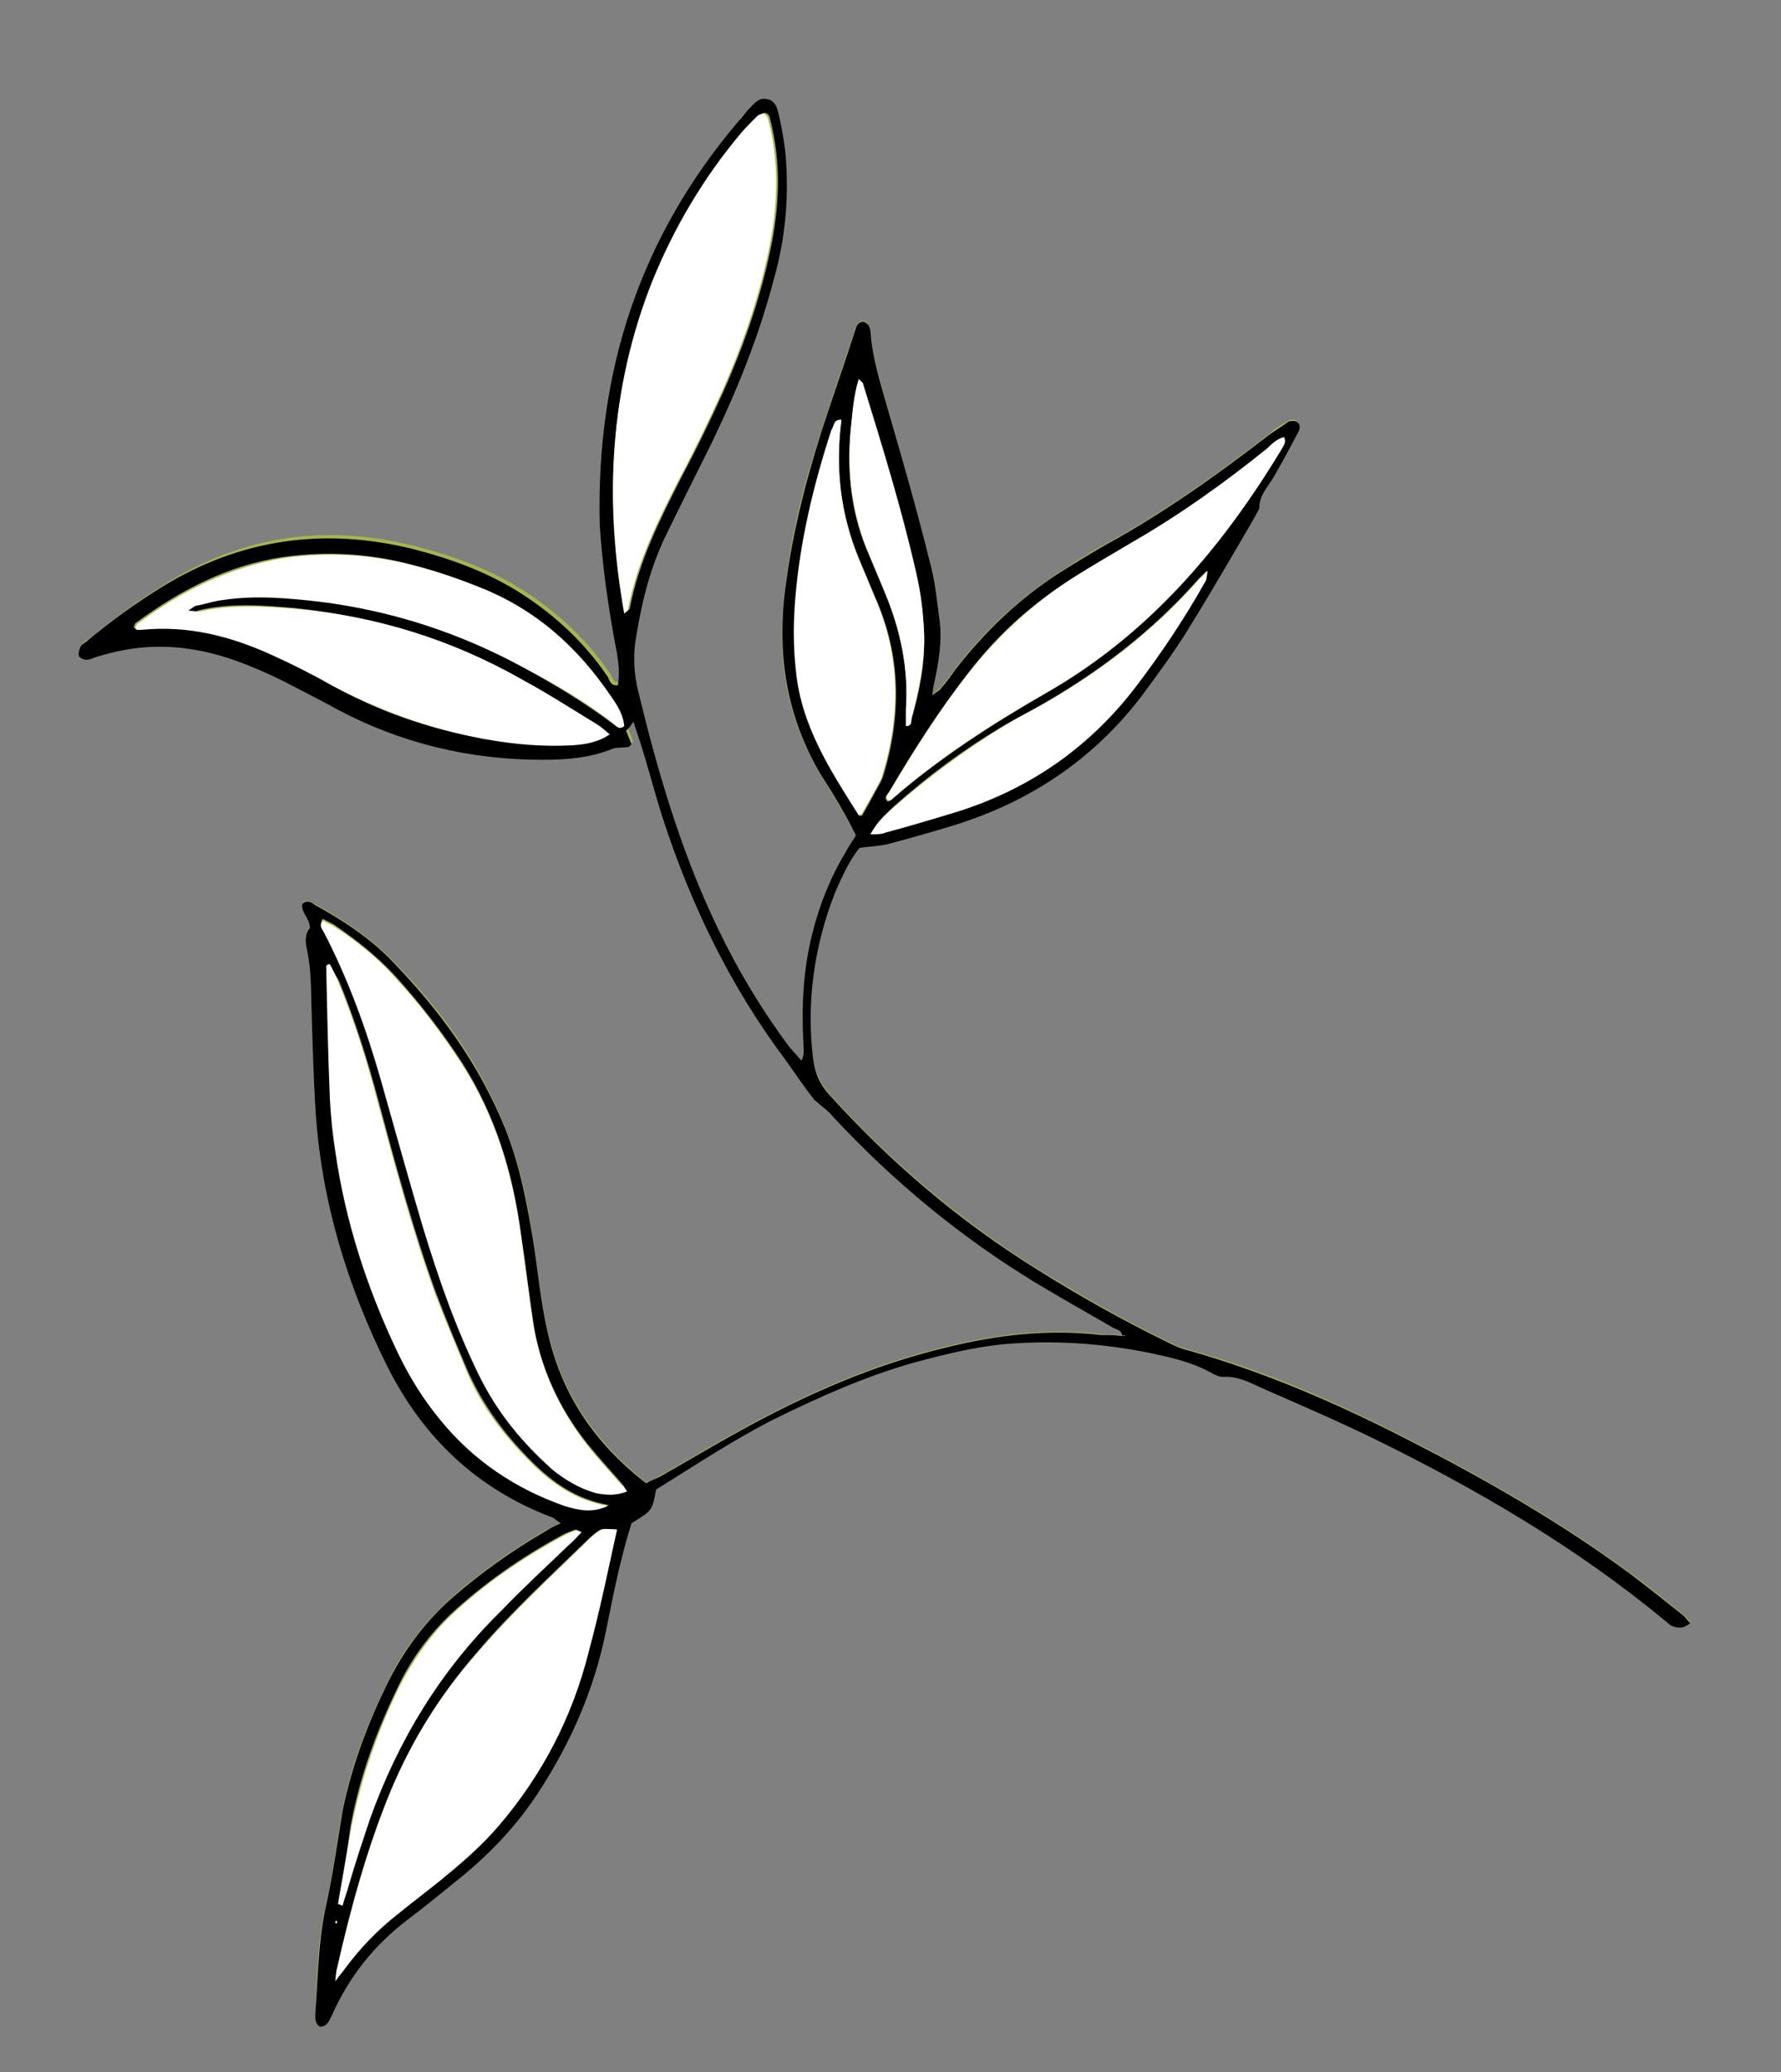
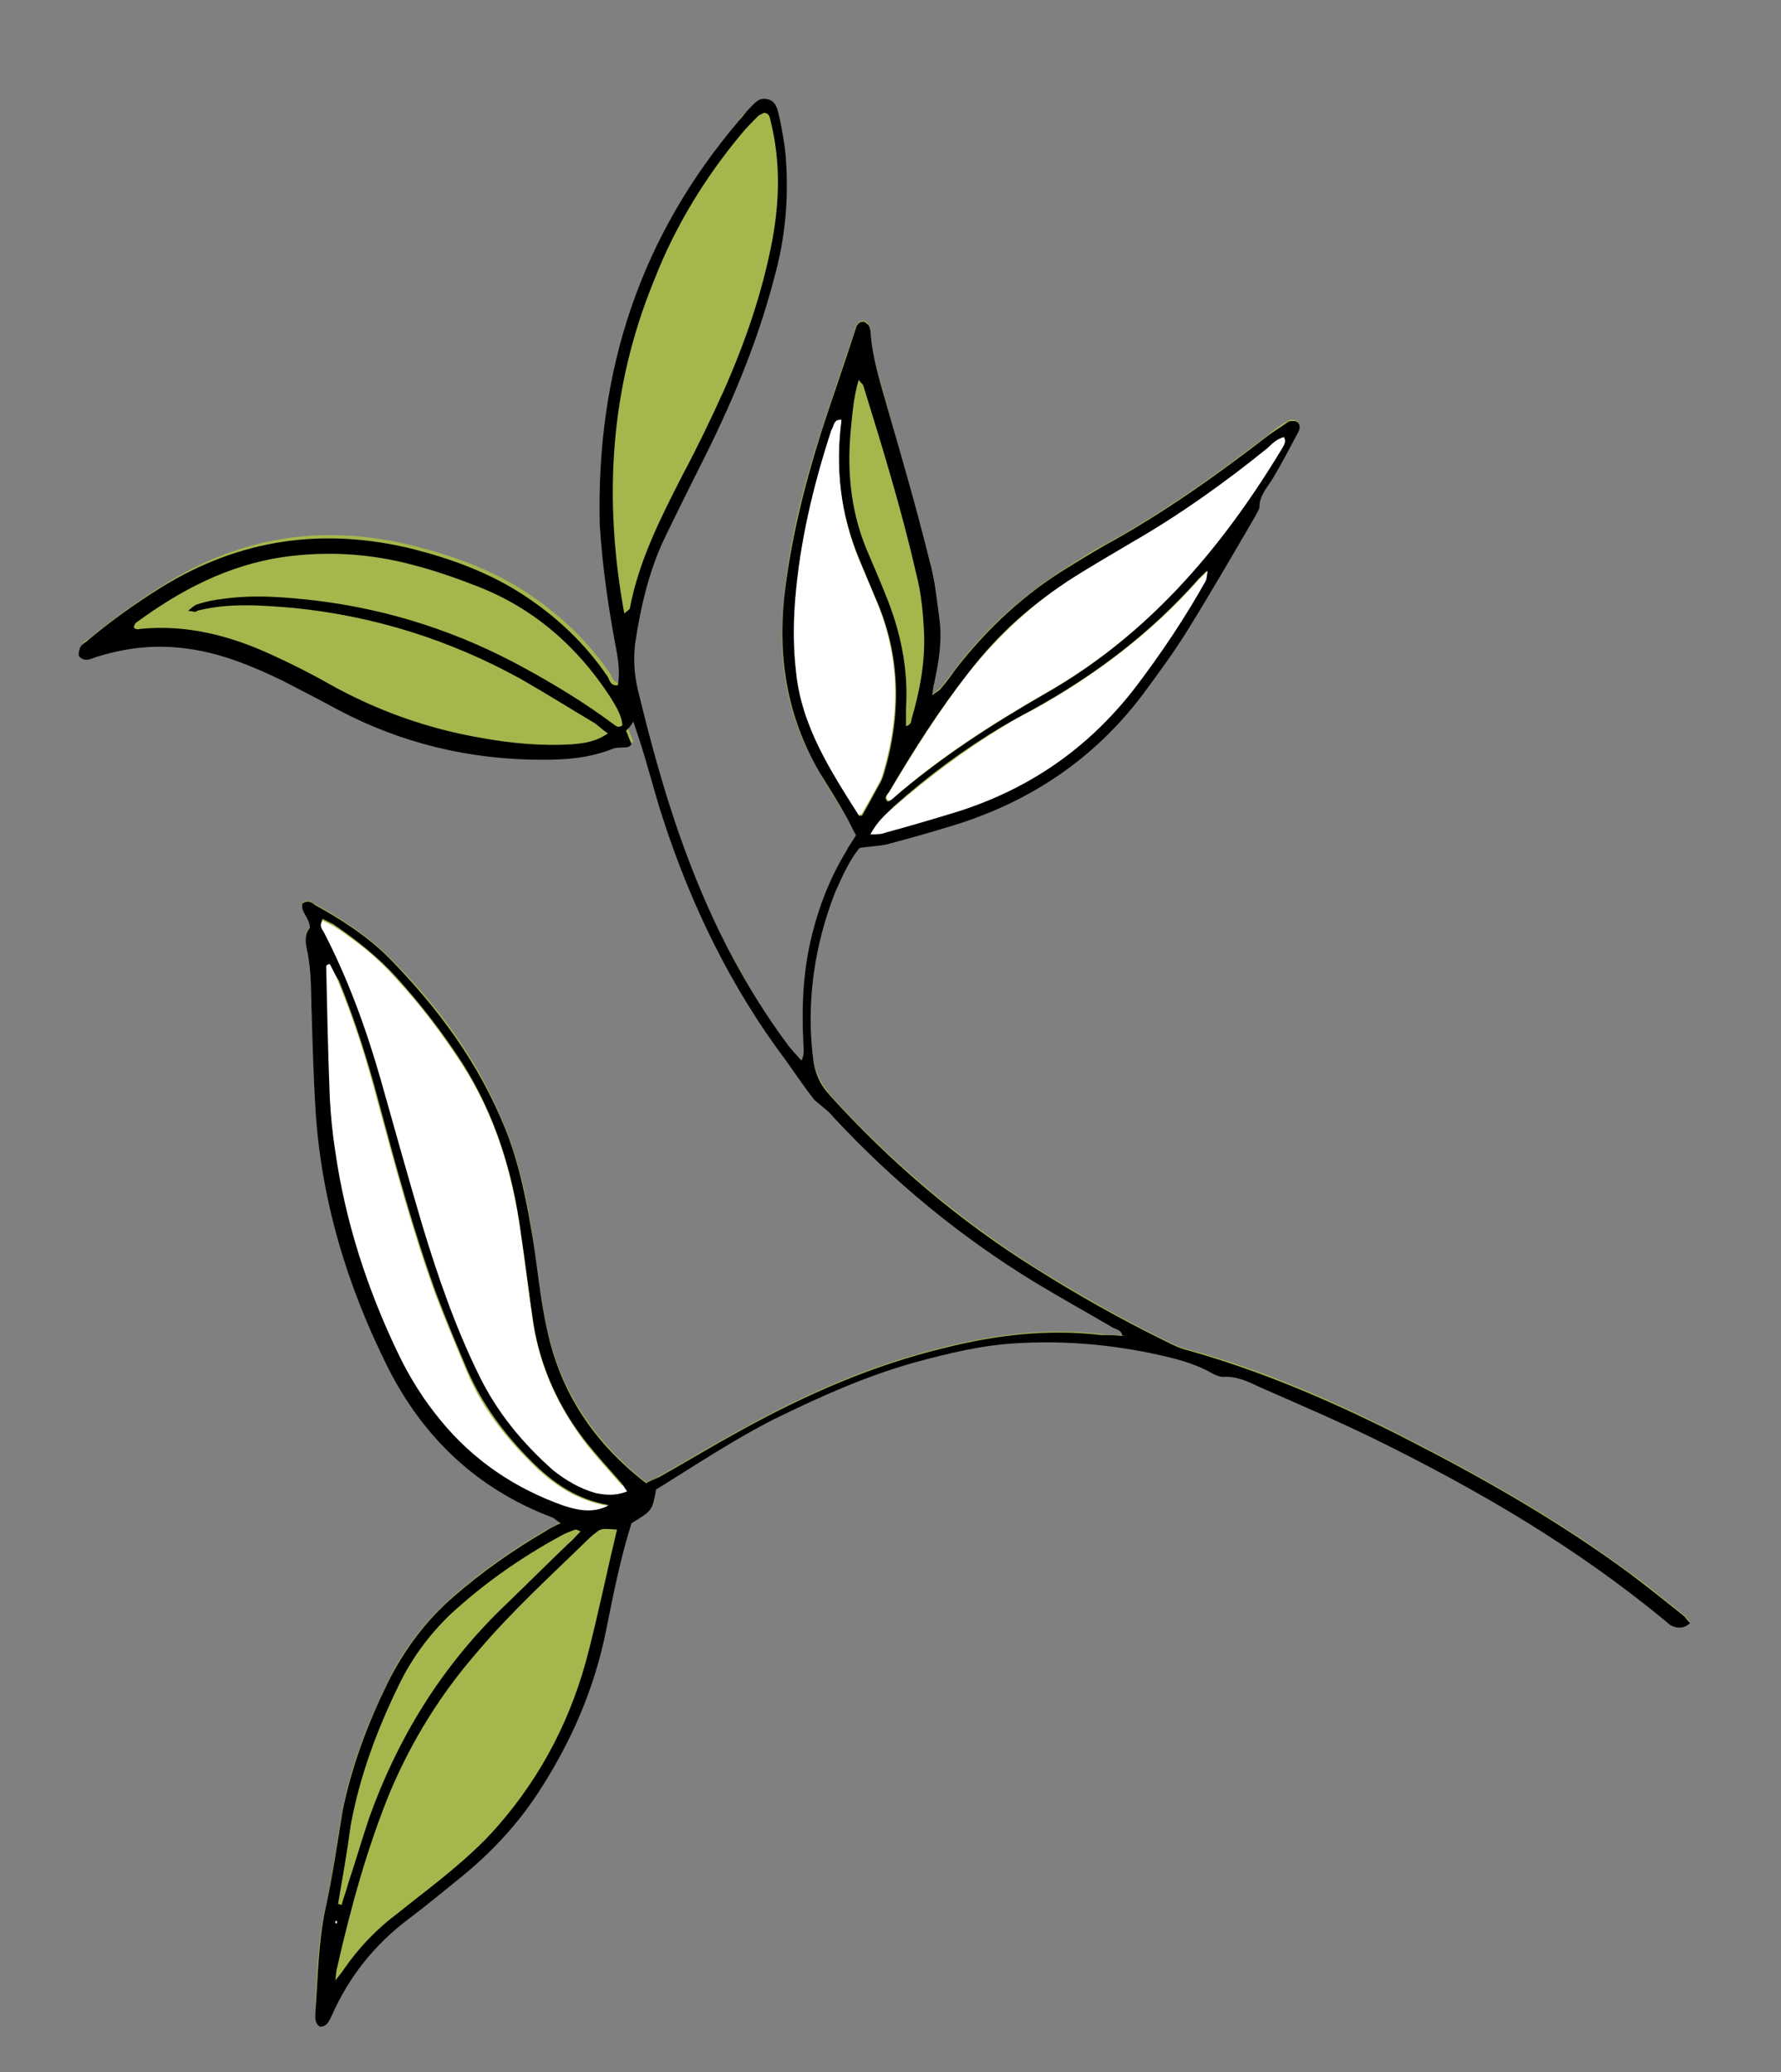
<svg xmlns="http://www.w3.org/2000/svg" version="1.1" id="Layer_1" x="0px" y="0px" viewBox="0 0 196 228" style="enable-background:new 0 0 196 228;" xml:space="preserve">
  <rect x="0" y="0" width="196" height="228" fill="#808080" stroke="none" />
  <style type="text/css">
	.st0{fill:#A6B64D;}
	.st1{fill:#FFFFFF;}
</style>
  <g>
    <path class="st0" d="M123.6,146.9c-0.8,0-1.6,0-2.4-0.1c-5.8-0.7-11.5,0-17.2,1.4c-7.9,1.9-15.2,5.1-22.3,9   c-3.1,1.7-6.1,3.5-9.1,5.2c-0.5,0.3-1,0.5-1.5,0.7c-5.6-4.4-9.4-10-10.9-16.9c-0.7-3.2-1-6.4-1.5-9.6c-0.6-4.3-1.5-8.5-3.1-12.5   c-2.8-7.2-7.3-13.4-12.8-18.8c-2.4-2.4-5.2-4.2-8.1-5.8c-0.4-0.2-0.8-0.6-1.4-0.2c-0.3,1,0.8,1.7,0.8,2.7c-0.6,0.7-0.5,1.6-0.3,2.5   c0.5,2.3,0.4,4.7,0.5,7c0.1,3.4,0.2,6.8,0.4,10.2c0.6,10.1,3.5,19.6,8,28.7c3.9,7.7,9.8,13.3,17.9,16.4c0.3,0.1,0.6,0.4,1.1,0.7   c-0.7,0.4-1.2,0.7-1.7,0.9c-3.6,2.1-7,4.5-10.1,7.2c-3,2.7-5.5,5.8-7.2,9.4c-2.2,4.6-4.1,9.2-5,14.2c-0.7,3.6-1.1,7.2-1.9,10.8   c-0.9,3.8-0.9,7.6-1.1,11.4c0,0.6-0.1,1.2,0.5,1.5c0.8,0,1.1-0.6,1.3-1.2c1.9-4.3,4.7-7.7,8.4-10.6c2-1.5,4-3.1,5.9-4.7   c3.2-2.6,6-5.7,8.4-9.2c3.6-5.5,6.2-11.4,7.5-17.9c0.8-4,1.6-7.9,2.8-11.8c2.4-1.4,2.4-1.4,2.7-3.7c4.2-2.7,8.4-5.5,12.9-7.7   c5-2.5,10.1-4.8,15.6-6.3c3.7-1,7.4-1.9,11.2-2.1c5-0.3,9.9,0.1,14.8,1.1c2.2,0.4,4.5,0.9,6.5,2.1c0.4,0.2,0.9,0.5,1.4,0.5   c1.5-0.1,2.9,0.6,4.2,1.2c4.2,1.8,8.4,3.6,12.4,5.6c11.3,5.6,22.2,11.9,32,20c0.2,0.2,0.5,0.5,0.8,0.6c0.7,0.3,1.4,0.3,2-0.3   c-0.3-0.4-0.5-0.6-0.7-0.8c-2-1.6-3.9-3.2-6-4.7c-7.6-5.6-15.8-10.3-24.2-14.6c-7.8-4-15.8-7.6-24.3-9.9c-0.9-0.2-1.7-0.6-2.5-1   c-4.9-2.4-9.6-5.1-14.3-8c-8.4-5.3-16-11.7-22.7-19.1c-1-1.2-1.6-2.4-1.8-3.9c-0.8-6.3,0-12.5,2.4-18.4c0.7-1.8,1.6-3.5,2.7-4.9   c1.3-0.2,2.4-0.3,3.4-0.5c2.4-0.6,4.7-1.2,7-2c8.4-2.6,15.4-7.2,20.7-14.3c1.7-2.3,3.4-4.6,4.9-7c2.6-4.2,5.1-8.5,7.6-12.8   c0.2-0.3,0.4-0.6,0.4-0.9c0-1.3,0.9-2.2,1.5-3.2c1-1.7,1.9-3.4,2.8-5.1c0.2-0.4,0.2-0.8-0.2-1.1c-0.2-0.1-0.7-0.2-0.9,0   c-0.8,0.4-1.5,0.9-2.2,1.5c-5.7,4.4-11.6,8.6-18,12.1c-1.4,0.7-2.7,1.6-4,2.4c-4.8,3-9,6.7-12.4,11.2c-0.5,0.7-1.1,1.4-1.6,2.1   c-0.2,0.2-0.5,0.4-1,0.8c0.1-0.7,0.1-1,0.2-1.3c0.5-2.3,0.9-4.6,0.6-7c-0.3-2.2-0.5-4.4-1.1-6.5c-1.5-5.6-3-11.1-4.6-16.7   c-0.8-2.8-1.7-5.6-1.9-8.5c0-0.2-0.1-0.5-0.2-0.7c-0.1-0.2-0.4-0.4-0.6-0.4c-0.2,0-0.5,0.1-0.6,0.3c-0.2,0.2-0.2,0.4-0.3,0.7   c-1.3,3.7-2.5,7.4-3.7,11.1c-2,6-3.5,12-4.1,18.3C85.5,72.6,86.6,79,90.2,85c0.9,1.6,1.9,3.2,2.9,4.8c0.4,0.7,0.7,1.4,1.1,2.1   c-0.4,0.7-0.7,1.2-1.1,1.8c-1.7,2.8-2.9,5.8-3.7,9c-1,3.9-1.2,7.9-1,11.9c0,0.6,0.2,1.2-0.2,2.1c-0.6-0.7-1-1.1-1.4-1.6   c-3.2-4.3-5.9-9-8.2-13.8c-3.8-8.1-6.3-16.7-8.4-25.4c-0.4-1.7-0.5-3.4-0.3-5.1c0.6-4,1.4-7.8,3.2-11.5c1.2-2.6,2.6-5.3,3.9-7.9   c3.4-6.7,6.3-13.5,8.2-20.8c1.1-4.3,1.6-8.6,1.3-13c-0.1-1.5-0.4-3.1-0.7-4.6c-0.2-0.8-0.3-1.9-1.4-2.1c-0.9-0.2-1.5,0.6-2,1.1   c-0.4,0.4-0.8,0.8-1.1,1.3C70.5,26,65.6,40.7,66.3,57.4c0.2,4.8,0.9,9.5,1.9,14.2c0.2,1.2,0.3,2.3,0.1,3.5   c-0.8,0.1-0.9-0.5-1.1-0.9c-2.5-3.7-5.7-6.7-9.4-9.1c-3.7-2.4-7.8-3.9-12.1-5c-9.8-2.5-19-1.2-27.6,4.2c-2.9,1.8-5.7,3.8-8.3,6   C9.4,70.5,9.1,70.7,9,71c-0.1,0.3-0.2,0.7-0.1,0.9c0.1,0.2,0.5,0.4,0.8,0.4c0.5,0,0.9-0.2,1.4-0.4c3.2-1,6.5-1.3,9.9-0.8   c3.7,0.6,7,1.9,10.3,3.5c2,1,4,2.1,6.1,3.2c7,3.8,14.5,5.5,22.5,5.5c2.6,0,5.2-0.2,7.7-1.2c0.5-0.2,1.1-0.1,1.7-0.2   c0.1,0,0.2-0.2,0.4-0.3c-0.2-0.5-0.4-1-0.6-1.5c0.2-0.3,0.4-0.6,0.8-1c0.3,0.9,0.5,1.5,0.7,2.1c0.8,2.8,1.6,5.6,2.5,8.4   c3.1,9.7,7.5,18.7,13.6,26.8c1.1,1.4,2.1,2.9,3.1,4.3c0.2,0.3,0.5,0.4,0.7,0.6c0.5,0.4,1,0.9,1.4,1.3c6.6,7.1,13.9,13.2,22.2,18.2   c2.8,1.7,5.8,3.3,8.6,5C122.9,146.3,123.5,146.3,123.6,146.9C123.5,147,123.6,146.9,123.6,146.9z" />
    <path d="M123.5,147c0-0.6-0.6-0.7-1-0.9c-2.9-1.7-5.8-3.3-8.6-5c-8.2-5-15.6-11.1-22.2-18.2c-0.4-0.5-0.9-0.9-1.4-1.3   c-0.2-0.2-0.5-0.4-0.7-0.6c-1.1-1.4-2.1-2.9-3.1-4.3c-6.1-8.1-10.5-17.2-13.6-26.8c-0.9-2.8-1.6-5.6-2.5-8.4   c-0.2-0.6-0.4-1.2-0.7-2.1c-0.3,0.5-0.5,0.7-0.8,1c0.2,0.5,0.4,1,0.6,1.5c-0.2,0.2-0.3,0.3-0.4,0.3c-0.6,0.1-1.2,0-1.7,0.2   c-2.5,1-5,1.2-7.7,1.2c-8,0-15.5-1.8-22.5-5.5c-2-1.1-4-2.1-6.1-3.2c-3.3-1.6-6.7-3-10.3-3.5c-3.4-0.5-6.6-0.2-9.9,0.8   c-0.5,0.1-0.9,0.4-1.4,0.4c-0.3,0-0.7-0.2-0.8-0.4c-0.1-0.2,0-0.6,0.1-0.9c0.1-0.3,0.4-0.5,0.7-0.7c2.6-2.2,5.4-4.2,8.3-6   c8.6-5.3,17.8-6.6,27.6-4.2c4.3,1.1,8.4,2.6,12.1,5c3.7,2.4,6.9,5.4,9.4,9.1c0.2,0.4,0.3,1,1.1,0.9c0.2-1.2,0.1-2.3-0.1-3.5   c-0.9-4.7-1.6-9.4-1.9-14.2C65.6,40.7,70.5,26,81.3,13.3c0.4-0.4,0.7-0.9,1.1-1.3c0.6-0.6,1.1-1.3,2-1.1c1.1,0.2,1.2,1.3,1.4,2.1   c0.3,1.5,0.6,3,0.7,4.6c0.3,4.4-0.1,8.7-1.3,13c-1.9,7.3-4.8,14.1-8.2,20.8c-1.3,2.6-2.6,5.2-3.9,7.9c-1.7,3.6-2.6,7.5-3.2,11.5   c-0.2,1.7-0.1,3.4,0.3,5.1c2.1,8.7,4.6,17.3,8.4,25.4c2.3,4.9,5,9.5,8.2,13.8c0.4,0.5,0.8,0.9,1.4,1.6c0.4-0.8,0.2-1.5,0.2-2.1   c-0.2-4,0-8,1-11.9c0.8-3.2,2-6.2,3.7-9c0.3-0.6,0.7-1.1,1.1-1.8c-0.4-0.7-0.7-1.4-1.1-2.1c-0.9-1.6-1.9-3.2-2.9-4.8   c-3.5-6-4.6-12.4-3.9-19.2c0.7-6.3,2.2-12.3,4.1-18.3c1.2-3.7,2.5-7.4,3.7-11.1c0.1-0.2,0.1-0.5,0.3-0.7c0.1-0.2,0.4-0.3,0.6-0.3   c0.2,0,0.4,0.2,0.6,0.4c0.1,0.2,0.2,0.5,0.2,0.7c0.2,2.9,1.1,5.7,1.9,8.5c1.6,5.5,3.2,11.1,4.6,16.7c0.6,2.1,0.8,4.3,1.1,6.5   c0.3,2.4-0.1,4.7-0.6,7c-0.1,0.3-0.1,0.6-0.2,1.3c0.5-0.4,0.8-0.5,1-0.8c0.6-0.7,1.1-1.4,1.6-2.1c3.5-4.5,7.6-8.3,12.4-11.2   c1.3-0.8,2.6-1.6,4-2.4c6.4-3.5,12.3-7.7,18-12.1c0.7-0.5,1.5-1,2.2-1.5c0.2-0.1,0.7-0.1,0.9,0c0.4,0.2,0.4,0.7,0.2,1.1   c-0.9,1.7-1.8,3.4-2.8,5.1c-0.6,1-1.5,1.9-1.5,3.2c0,0.3-0.3,0.6-0.4,0.9c-2.5,4.3-5,8.6-7.6,12.8c-1.5,2.4-3.2,4.7-4.9,7   c-5.3,7-12.3,11.7-20.7,14.3c-2.3,0.7-4.7,1.4-7,2c-1,0.3-2.1,0.3-3.4,0.5c-1.1,1.3-1.9,3.1-2.7,4.9c-2.3,5.9-3.2,12.1-2.4,18.4   c0.2,1.5,0.7,2.7,1.8,3.9c6.7,7.4,14.2,13.8,22.7,19.1c4.6,2.9,9.4,5.6,14.3,8c0.8,0.4,1.6,0.8,2.5,1c8.5,2.4,16.5,5.9,24.3,9.9   c8.4,4.3,16.6,9,24.2,14.6c2,1.5,4,3.1,6,4.7c0.2,0.2,0.4,0.5,0.7,0.8c-0.7,0.6-1.3,0.6-2,0.3c-0.3-0.1-0.5-0.4-0.8-0.6   c-9.8-8.1-20.6-14.4-32-20c-4.1-2-8.3-3.8-12.4-5.6c-1.3-0.6-2.6-1.3-4.2-1.2c-0.4,0-0.9-0.2-1.4-0.5c-2-1.1-4.2-1.6-6.5-2.1   c-4.9-1-9.8-1.4-14.8-1.1c-3.8,0.2-7.5,1.1-11.2,2.1c-5.4,1.5-10.5,3.8-15.6,6.3c-4.5,2.3-8.7,5.1-12.9,7.7   c-0.4,2.3-0.4,2.3-2.7,3.7c-1.2,3.8-2,7.8-2.8,11.8c-1.3,6.5-3.9,12.4-7.5,17.9c-2.3,3.5-5.1,6.5-8.4,9.2c-2,1.6-3.9,3.2-5.9,4.7   c-3.7,2.8-6.5,6.3-8.4,10.6c-0.3,0.6-0.5,1.2-1.3,1.2c-0.6-0.4-0.5-1-0.5-1.5c0.3-3.8,0.3-7.6,1.1-11.4c0.8-3.6,1.3-7.2,1.9-10.8   c1-5,2.8-9.7,5-14.2c1.8-3.6,4.2-6.8,7.2-9.4c3.1-2.7,6.5-5.1,10.1-7.2c0.5-0.3,1-0.6,1.7-0.9c-0.5-0.3-0.7-0.6-1.1-0.7   c-8.1-3.1-14-8.7-17.9-16.4c-4.5-9-7.4-18.5-8-28.7c-0.2-3.4-0.3-6.8-0.4-10.2c-0.1-2.4,0-4.7-0.5-7c-0.2-0.9-0.3-1.8,0.3-2.5   c0-1.1-1.1-1.8-0.8-2.7c0.6-0.4,1-0.1,1.4,0.2c2.9,1.6,5.7,3.4,8.1,5.8c5.4,5.5,9.9,11.6,12.8,18.8c1.6,4,2.4,8.2,3.1,12.5   c0.5,3.2,0.8,6.5,1.5,9.6c1.5,7,5.2,12.5,10.9,16.9c0.5-0.3,1.1-0.5,1.5-0.7c3-1.7,6-3.5,9.1-5.2c7.1-3.9,14.4-7.1,22.3-9   c5.6-1.4,11.3-2.1,17.2-1.4C121.9,146.9,122.7,146.9,123.5,147c0.2,0,0.3,0,0.4,0C123.8,147,123.6,147,123.5,147z M92.6,46.3   c-0.9-0.1-0.8,0.7-1,1.1c-2,6.1-3.5,12.4-4,18.8c-0.2,2.6-0.2,5.2,0.1,7.8c0.6,6,3.8,10.9,6.9,15.8c0.2-0.1,0.3,0,0.3-0.1   c0.7-1.2,1.3-2.4,2-3.6c0.1-0.2,0.2-0.5,0.3-0.7c2-6.6,2-13.1-0.8-19.5c-0.6-1.4-1.2-2.8-1.8-4.3C92.5,56.6,91.9,51.5,92.6,46.3   c0-0.1-0.1-0.3-0.1-0.3C92.5,46,92.6,46.1,92.6,46.3z M20.7,67.2c0.5-0.4,0.7-0.6,1-0.7c0.9-0.3,1.9-0.5,2.8-0.6   c3.5-0.5,7-0.2,10.4,0.2c8.1,1,15.7,3.5,22.8,7.4c3.3,1.8,6.6,3.8,9.7,6.1c0.3,0.2,0.6,0.6,1.1,0.2c-0.1-1.2-0.8-2.2-1.4-3.2   c-3.6-5.5-8.4-9.7-14.6-12.1c-2.3-0.9-4.6-1.7-6.9-2.3c-4.8-1.3-9.6-1.6-14.5-0.9c-6,0.9-11.2,3.6-16.1,7.2   c-0.2,0.1-0.2,0.4-0.3,0.5c0.1,0.1,0.2,0.2,0.2,0.2c0.2,0,0.3,0.1,0.5,0c5.1-0.5,9.8,0.7,14.4,2.8c2.2,1,4.4,2.1,6.5,3.3   c5.2,2.9,10.8,4.9,16.7,5.9c3.3,0.6,6.6,0.9,9.9,0.7c1.4-0.1,2.7-0.3,4-1.2c-0.6-0.4-1-0.8-1.4-1.1c-2.7-1.6-5.4-3.3-8.2-4.9   c-7.8-4.3-16.1-6.9-24.9-7.8c-3.6-0.3-7.1-0.6-10.7,0.3C21.6,67.4,21.3,67.3,20.7,67.2z M69,164.1c-0.3-0.4-0.4-0.7-0.6-0.9   c-1.3-1.5-2.6-2.9-3.8-4.4c-3.1-3.9-5.1-8.3-5.9-13.2c-0.5-3.4-0.9-6.8-1.4-10.1c-0.9-6.6-2.8-12.8-6.4-18.5   c-2.2-3.4-4.6-6.5-7.3-9.5c-2-2.2-4.4-4.1-6.9-5.8c-0.4-0.2-0.8-0.4-1.2-0.6c-0.3,0.6,0,0.9,0.1,1.2c2.7,5.2,4.7,10.7,6.3,16.3   c1.6,5.4,3,10.8,4.6,16.1c1.7,5.6,3.6,11.1,6.2,16.4c2,4.1,4.8,7.5,8.2,10.5c1.4,1.2,2.9,2.1,4.7,2.5   C66.6,164.5,67.7,164.6,69,164.1z M67.9,168.3c-1.5-0.1-1.6-0.1-2,0.1c-0.4,0.3-0.8,0.6-1.1,0.9c-4.2,4.1-8.5,8-12.3,12.5   c-4,4.6-7.1,9.6-9.5,15.2c-2.6,6.3-4.4,12.9-5.9,19.5c-0.1,0.3-0.1,0.7-0.2,1.4c0.6-0.7,0.8-1,1-1.3c1.6-2.3,3.6-4.4,5.9-6.1   c1.6-1.3,3.2-2.5,4.8-3.8c2.2-1.8,4.4-3.7,6.2-5.8c4.9-5.6,8.2-12.1,10-19.3C65.9,177.3,66.8,172.9,67.9,168.3z M68.7,67.5   c0.4-0.3,0.5-0.4,0.6-0.5c1-5.3,3.4-10,5.8-14.7c1.6-3,3.1-6.1,4.5-9.2c2.4-5.4,4.3-10.9,5.4-16.7c0.8-4.4,0.9-8.7-0.2-13.1   c-0.1-0.4-0.1-0.8-0.7-0.9c-0.2,0.1-0.4,0.2-0.6,0.3c-0.6,0.6-1.3,1.3-1.8,1.9c-4.1,4.9-7.4,10.3-9.7,16.2   C67.1,42.7,66.4,54.9,68.7,67.5z M36.3,106.1c-0.1,0-0.2,0.1-0.3,0.1c0.1,4.9,0.2,9.7,0.4,14.6c0.1,1.9,0.3,3.9,0.6,5.8   c1.1,7.8,3.5,15.2,6.9,22.2c1.3,2.6,2.8,5.1,4.7,7.4c3.7,4.4,8.2,7.6,13.6,9.4c1.6,0.5,3.1,0.8,4.8,0c-3.5-0.6-6.1-2.4-8.5-4.8   c-2.9-2.9-5.3-6.1-7-9.9c-1.2-2.8-2.4-5.7-3.5-8.6c-2.5-6.9-4.4-13.9-6.3-21c-1.2-4.5-2.6-9-4.4-13.4   C36.9,107.3,36.6,106.7,36.3,106.1z M141.3,48.1c-0.8,0.2-1.3,0.8-1.9,1.3c-4.7,3.8-9.6,7.3-14.8,10.3c-2.2,1.3-4.4,2.5-6.5,3.9   c-4.5,2.8-8.3,6.2-11.5,10.4c-3.3,4.2-6.1,8.6-8.8,13.2c-0.2,0.3-0.6,0.6-0.1,1c0.2-0.1,0.3-0.1,0.4-0.2   c5.2-4.5,10.9-8.2,16.8-11.6c11.3-6.4,19.4-15.9,26-26.8C141.2,49.1,141.6,48.7,141.3,48.1z M95.8,91.8c0.9-0.1,1.3-0.1,1.6-0.2   c2.7-0.8,5.3-1.5,7.9-2.3c7.9-2.5,14.4-7,19.5-13.6c2.9-3.7,5.4-7.7,7.8-11.8c0.1-0.2,0.1-0.5,0.2-1.1c-0.5,0.5-0.7,0.7-0.9,0.9   c-5.2,5.9-11.4,10.6-18.3,14.4c-1.1,0.6-2.3,1.3-3.4,1.9c-4.2,2.5-8.1,5.4-11.8,8.7C97.5,89.6,96.6,90.3,95.8,91.8z M99.7,79.9   c0.5-0.1,0.6-0.5,0.6-0.7c0.9-3.1,1.5-6.1,1.4-9.4c-0.1-2.3-0.3-4.5-0.9-6.8c-1.6-7-3.7-13.8-5.8-20.6c-0.1-0.2-0.3-0.3-0.5-0.6   c-0.6,2-0.7,3.9-0.9,5.8c-0.4,4.6,0.1,9.1,2,13.4c0.6,1.4,1.2,2.8,1.8,4.3c1.7,4.1,2.6,8.3,2.3,12.8C99.7,78.7,99.7,79.3,99.7,79.9   z M37.2,209.5c0.1,0,0.3,0.1,0.4,0.1c0.2-0.8,0.5-1.5,0.7-2.3c0.8-2.4,1.5-4.8,2.3-7.2c3.1-8.7,7.8-16.4,14.4-22.9   c2.5-2.4,5-4.9,7.5-7.3c0.5-0.4,0.9-0.9,1.4-1.4c-0.3-0.1-0.4-0.2-0.6-0.2c-0.5,0.2-1.1,0.4-1.6,0.7c-4.4,2.4-8.4,5.2-12.1,8.6   c-2.4,2.3-4.3,4.9-5.7,7.8c-2.4,4.9-4.3,10-5.3,15.4C38.2,203.8,37.7,206.6,37.2,209.5z M37,211.7c0-0.1,0.1-0.1,0.1-0.2   c0-0.1-0.1-0.1-0.1-0.2c0,0.1-0.1,0.1-0.1,0.2C36.9,211.6,37,211.6,37,211.7z" />
-     <path class="st1" d="M20.7,67.2c0.6,0,0.9,0.1,1.2,0.1c3.5-0.8,7.1-0.6,10.7-0.3c8.9,0.8,17.2,3.4,24.9,7.8   c2.8,1.5,5.4,3.2,8.2,4.9c0.5,0.3,0.9,0.7,1.4,1.1c-1.3,0.9-2.7,1.1-4,1.2c-3.3,0.2-6.6-0.1-9.9-0.7c-5.9-1.1-11.4-3.1-16.7-5.9   c-2.1-1.2-4.3-2.3-6.5-3.3c-4.6-2.1-9.3-3.3-14.4-2.8c-0.2,0-0.3,0-0.5,0c-0.1,0-0.1-0.1-0.2-0.2c0.1-0.2,0.1-0.4,0.3-0.5   c4.8-3.6,10.1-6.2,16.1-7.2c4.9-0.7,9.7-0.4,14.5,0.9c2.3,0.6,4.7,1.4,6.9,2.3c6.2,2.4,10.9,6.6,14.6,12.1c0.7,1,1.3,2,1.4,3.2   c-0.5,0.4-0.8,0.1-1.1-0.2c-3-2.4-6.3-4.3-9.7-6.1c-7.1-3.9-14.7-6.4-22.8-7.4c-3.5-0.4-7-0.7-10.4-0.2c-1,0.1-1.9,0.4-2.8,0.6   C21.4,66.6,21.2,66.9,20.7,67.2z" />
    <path class="st1" d="M69,164.1c-1.2,0.5-2.4,0.4-3.4,0.2c-1.8-0.5-3.3-1.4-4.7-2.5c-3.4-3-6.2-6.4-8.2-10.5   c-2.6-5.3-4.5-10.8-6.2-16.4c-1.6-5.4-3.1-10.8-4.6-16.1c-1.6-5.6-3.6-11.1-6.3-16.3c-0.2-0.3-0.5-0.7-0.1-1.2   c0.4,0.2,0.8,0.4,1.2,0.6c2.5,1.6,4.9,3.5,6.9,5.8c2.7,2.9,5.1,6.1,7.3,9.5c3.6,5.6,5.5,11.9,6.4,18.5c0.5,3.4,0.9,6.8,1.4,10.1   c0.8,4.9,2.9,9.3,5.9,13.2c1.2,1.5,2.5,2.9,3.8,4.4C68.6,163.4,68.7,163.7,69,164.1z" />
-     <path class="st1" d="M67.9,168.3c-1,4.6-1.9,9-3.1,13.4c-1.8,7.2-5.1,13.6-10,19.3c-1.9,2.2-4,4-6.2,5.8c-1.6,1.3-3.2,2.5-4.8,3.8   c-2.3,1.8-4.2,3.8-5.9,6.1c-0.2,0.3-0.5,0.6-1,1.3c0.1-0.8,0.1-1.1,0.2-1.4c1.5-6.6,3.3-13.2,5.9-19.5c2.3-5.6,5.5-10.7,9.5-15.2   c3.8-4.4,8.1-8.4,12.3-12.5c0.3-0.3,0.7-0.7,1.1-0.9C66.3,168.2,66.3,168.2,67.9,168.3z" />
-     <path class="st1" d="M68.7,67.5c-2.2-12.6-1.6-24.8,3.1-36.6c2.4-5.9,5.6-11.3,9.7-16.2c0.6-0.7,1.2-1.3,1.8-1.9   c0.2-0.2,0.4-0.2,0.6-0.3c0.6,0.1,0.6,0.6,0.7,0.9c1.1,4.3,1,8.7,0.2,13.1c-1.1,5.8-3,11.3-5.4,16.7c-1.4,3.1-2.9,6.2-4.5,9.2   c-2.4,4.7-4.8,9.4-5.8,14.7C69.2,67.1,69,67.2,68.7,67.5z" />
    <path class="st1" d="M36.3,106.1c0.3,0.6,0.7,1.3,0.9,1.9c1.8,4.3,3.2,8.8,4.4,13.4c1.9,7,3.8,14.1,6.3,21c1.1,2.9,2.3,5.7,3.5,8.6   c1.6,3.8,4.1,7,7,9.9c2.4,2.4,5,4.2,8.5,4.8c-1.7,0.8-3.2,0.5-4.8,0c-5.4-1.9-10-5-13.6-9.4c-1.9-2.3-3.4-4.7-4.7-7.4   c-3.4-7.1-5.8-14.5-6.9-22.2c-0.3-1.9-0.5-3.9-0.6-5.8c-0.2-4.9-0.3-9.7-0.4-14.6C36,106.1,36.2,106.1,36.3,106.1z" />
    <path class="st1" d="M141.3,48.1c0.3,0.6-0.1,1-0.3,1.4c-6.6,10.9-14.7,20.4-26,26.8c-5.9,3.4-11.7,7.1-16.8,11.6   c-0.1,0.1-0.3,0.2-0.4,0.2c-0.5-0.4-0.1-0.7,0.1-1c2.7-4.5,5.5-9,8.8-13.2c3.3-4.1,7.1-7.6,11.5-10.4c2.1-1.3,4.3-2.6,6.5-3.9   c5.2-3,10.1-6.5,14.8-10.3C139.9,48.9,140.5,48.3,141.3,48.1z" />
    <path class="st1" d="M92.6,46.2c-0.7,5.3-0.1,10.4,1.9,15.3c0.6,1.4,1.2,2.8,1.8,4.3c2.8,6.4,2.8,12.9,0.8,19.5   c-0.1,0.2-0.1,0.5-0.3,0.7c-0.6,1.2-1.3,2.4-2,3.6c0,0-0.1,0-0.3,0.1c-3.1-4.9-6.3-9.8-6.9-15.8c-0.3-2.6-0.3-5.2-0.1-7.8   c0.5-6.4,2-12.7,4-18.8C91.8,46.9,91.7,46.1,92.6,46.2L92.6,46.2z" />
    <path class="st1" d="M95.8,91.8c0.8-1.5,1.8-2.3,2.7-3.1c3.7-3.2,7.6-6.1,11.8-8.7c1.1-0.7,2.2-1.3,3.4-1.9   c6.9-3.8,13.1-8.5,18.3-14.4c0.2-0.2,0.5-0.4,0.9-0.9c-0.1,0.6-0.1,0.9-0.2,1.1c-2.3,4.1-4.9,8-7.8,11.8   c-5.1,6.6-11.6,11.1-19.5,13.6c-2.6,0.8-5.3,1.6-7.9,2.3C97,91.8,96.6,91.8,95.8,91.8z" />
-     <path class="st1" d="M99.7,79.9c0-0.6,0-1.3,0-1.9c0.3-4.5-0.6-8.7-2.3-12.8c-0.6-1.4-1.2-2.8-1.8-4.3c-1.8-4.3-2.4-8.7-2-13.4   c0.2-1.9,0.3-3.8,0.9-5.8c0.3,0.3,0.5,0.4,0.5,0.6c2.1,6.8,4.2,13.6,5.8,20.6c0.5,2.2,0.8,4.5,0.9,6.8c0.1,3.2-0.6,6.3-1.4,9.4   C100.3,79.5,100.3,79.9,99.7,79.9z" />
-     <path class="st1" d="M37.2,209.5c0.5-2.9,1-5.7,1.5-8.6c1.1-5.4,2.9-10.5,5.3-15.4c1.5-2.9,3.4-5.6,5.7-7.8   c3.6-3.4,7.7-6.2,12.1-8.6c0.5-0.3,1-0.5,1.6-0.7c0.1,0,0.3,0.1,0.6,0.2c-0.5,0.5-0.9,1-1.4,1.4c-2.5,2.4-5.1,4.8-7.5,7.3   c-6.6,6.5-11.3,14.2-14.4,22.9c-0.8,2.4-1.6,4.8-2.3,7.2c-0.2,0.8-0.5,1.5-0.7,2.3C37.5,209.6,37.3,209.5,37.2,209.5z" />
    <path class="st1" d="M37,211.7c0-0.1-0.1-0.1-0.1-0.2c0-0.1,0.1-0.1,0.1-0.2c0,0.1,0.1,0.1,0.1,0.2C37.1,211.6,37,211.6,37,211.7z" />
-     <path class="st1" d="M123.5,147c0.1,0,0.2,0,0.4,0C123.8,147,123.7,146.9,123.5,147C123.6,146.9,123.5,147,123.5,147z" />
+     <path class="st1" d="M123.5,147C123.8,147,123.7,146.9,123.5,147C123.6,146.9,123.5,147,123.5,147z" />
    <path class="st1" d="M92.6,46.3c0-0.1-0.1-0.3-0.1-0.3C92.5,46,92.6,46.1,92.6,46.3C92.6,46.2,92.6,46.3,92.6,46.3z" />
  </g>
</svg>